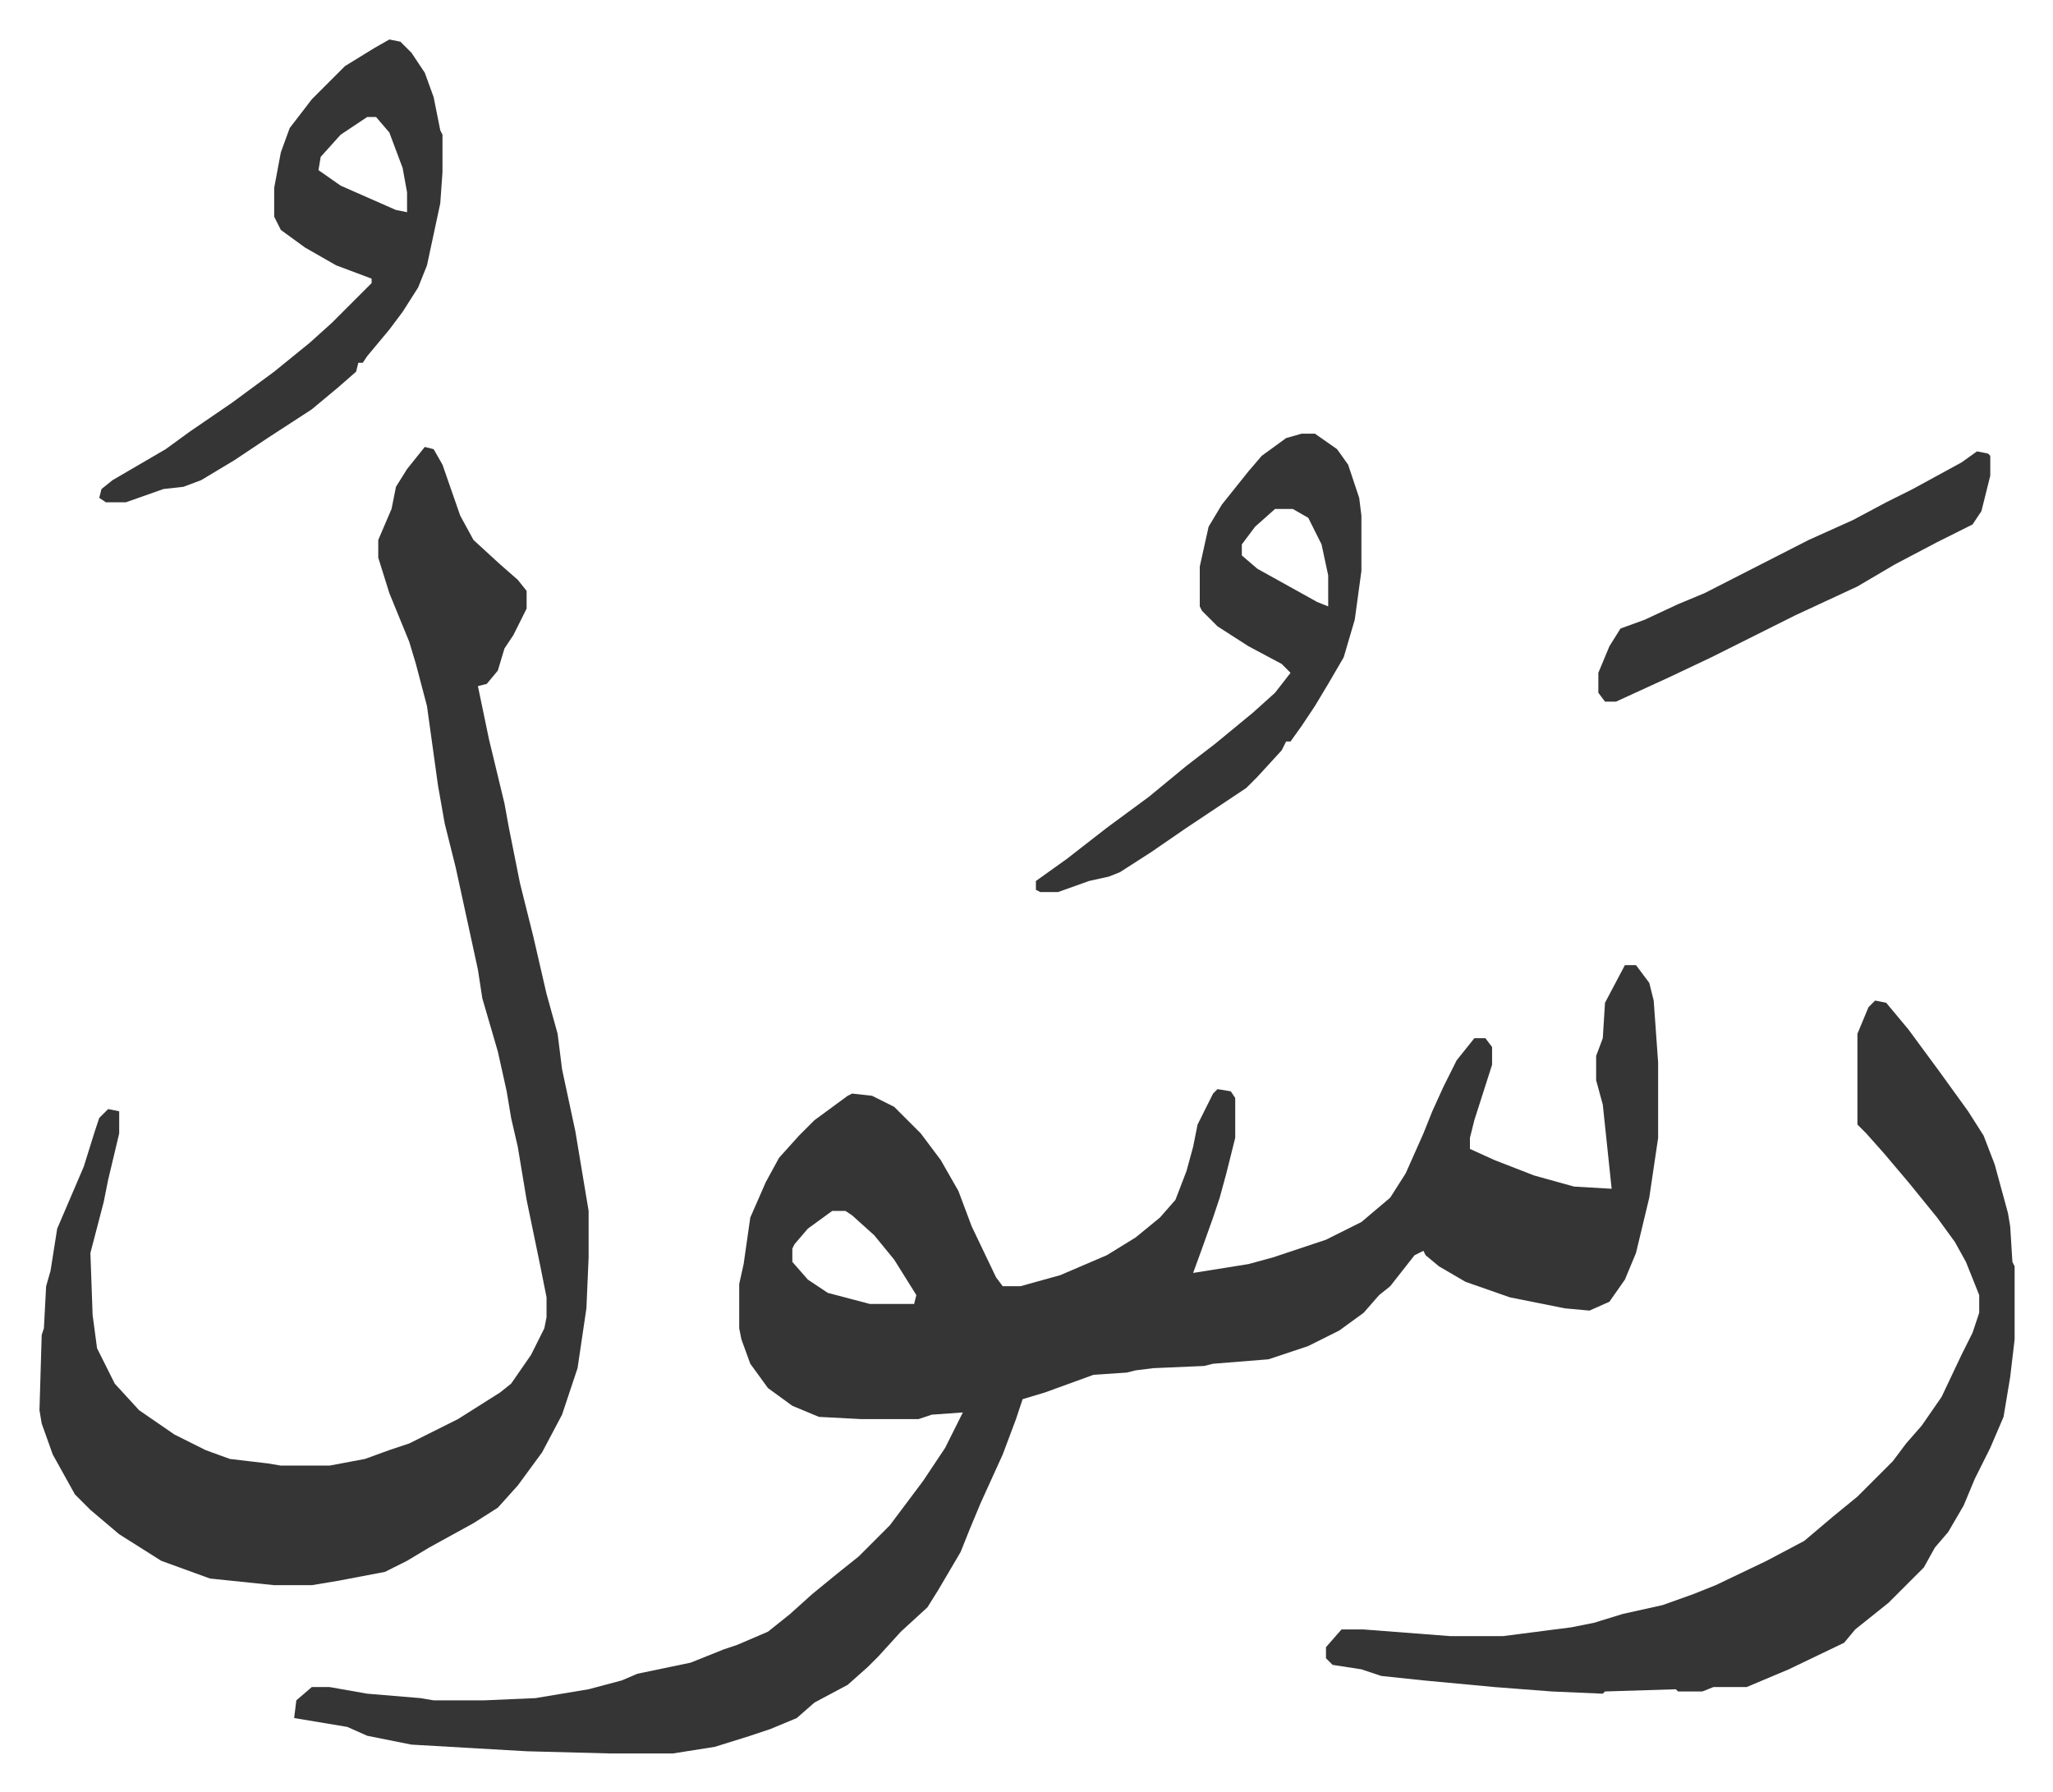
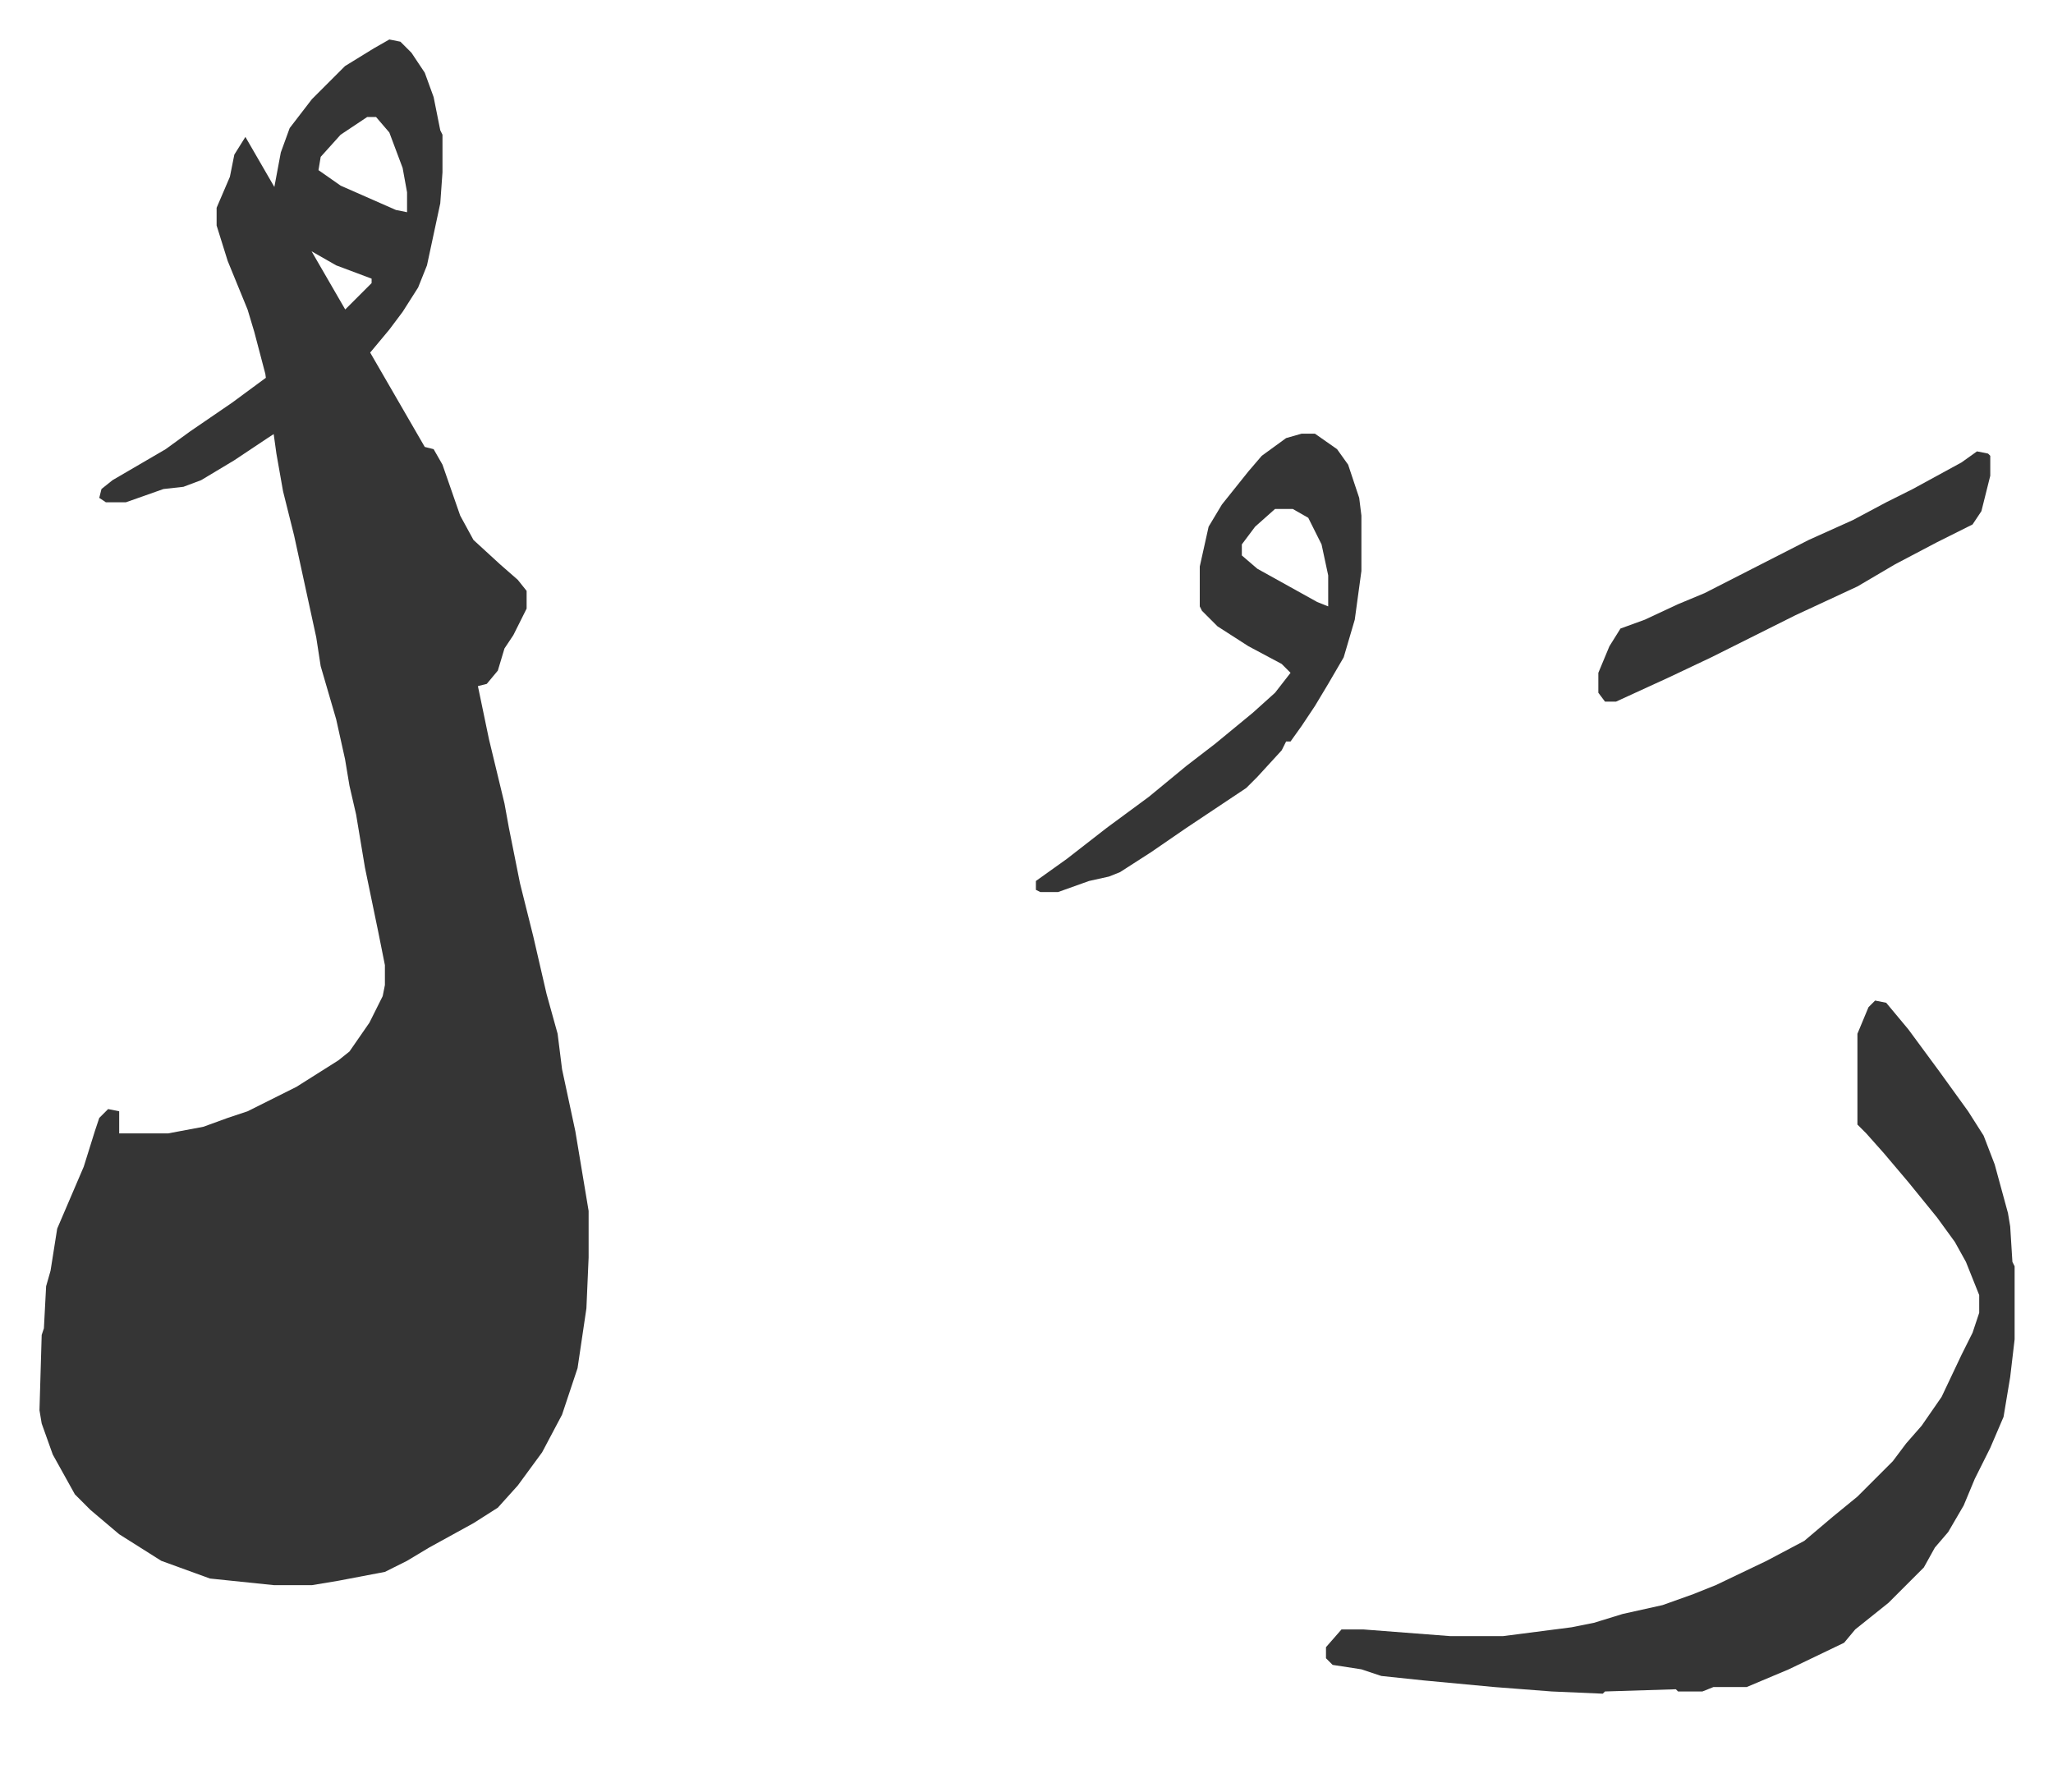
<svg xmlns="http://www.w3.org/2000/svg" role="img" viewBox="-17.83 300.17 927.16 809.16">
-   <path fill="#353535" id="rule_normal" d="M716 736h5l6 8 2 8 2 28v34l-4 27-6 25-5 12-7 10-9 4-11-1-25-5-20-7-12-7-6-5-1-2-4 2-11 14-5 4-7 8-11 8-14 7-18 6-25 2-4 1-23 1-8 1-4 1-15 1-22 8-10 3-3 9-6 16-10 22-5 12-4 10-10 17-5 8-12 11-10 11-5 5-9 8-15 8-8 7-12 5-9 3-16 5-19 3h-28l-38-1-52-3-20-4-9-4-24-4 1-8 7-6h8l17 3 24 2 6 1h23l23-1 24-4 15-4 7-3 24-5 15-6 6-2 14-6 10-8 10-9 11-9 10-8 14-14 15-20 10-15 8-16-14 1-6 2h-26l-19-1-12-5-11-8-8-11-4-11-1-5v-20l2-9 3-21 7-16 6-11 9-10 7-7 15-11 2-1 9 1 10 5 12 12 9 12 8 14 6 16 11 23 3 4h8l18-5 21-9 13-8 11-9 7-8 5-13 3-11 2-10 7-14 2-2 6 1 2 3v18l-4 16-3 11-3 9-5 14-4 11 25-4 11-3 24-8 16-8 13-11 7-11 8-18 4-10 5-11 6-12 8-10h5l3 4v8l-8 25-2 8v5l11 5 18 7 18 5 17 1-4-38-3-11v-11l3-8 1-16zM358 847l-11 8-6 7-1 2v6l7 8 9 6 19 5h20l1-4-10-16-9-11-10-9-3-2z" />
-   <path fill="#353535" id="rule_normal" d="M174 502l4 1 4 7 8 23 6 11 12 11 8 7 4 5v8l-6 12-4 6-3 10-5 6-4 1 5 24 7 29 2 11 5 25 6 24 6 26 5 18 2 16 6 28 6 36v21l-1 23-4 27-7 21-9 17-11 15-9 10-11 7-20 11-10 6-10 5-21 4-12 2h-17l-29-3-22-8-19-12-13-11-7-7-10-18-5-14-1-6 1-34 1-3 1-19 2-7 3-19 12-28 5-16 2-6 4-4 5 1v10l-5 21-2 10-6 23 1 28 2 15 8 16 11 12 16 11 14 7 11 4 17 2 6 1h22l16-3 11-4 9-3 22-11 19-12 5-4 9-13 6-12 1-5v-9l-3-15-6-29-4-24-3-13-2-12-4-18-7-24-2-13-10-46-5-20-3-17-5-36-5-19-3-10-9-22-5-16v-8l6-14 2-10 5-8zm655 250l5 1 10 12 14 19 13 18 7 11 5 13 6 22 1 6 1 16 1 2v33l-2 17-3 18-6 14-7 14-5 12-7 12-6 7-5 9-16 16-10 8-5 4-5 6-25 12-19 8h-15l-5 2h-11l-1-1-32 1-1 1-23-1-26-2-32-3-19-2-9-3-13-2-3-3v-5l7-8h10l39 3h24l31-4 10-2 13-4 18-4 14-5 10-4 23-11 17-9 13-11 11-9 16-16 6-8 7-8 9-13 9-19 5-10 3-9v-8l-6-15-5-9-8-11-13-16-11-13-8-9-4-4v-41l5-12zM158 318l5 1 5 5 6 9 4 11 3 15 1 2v17l-1 14-6 28-4 10-7 11-6 8-10 12-2 3h-2l-1 4-8 7-12 10-20 13-15 10-15 9-8 3-9 1-17 6h-9l-3-2 1-4 5-4 24-14 11-8 19-13 19-14 16-13 10-9 18-18v-2l-16-6-14-8-11-8-3-6v-13l3-16 4-11 10-13 15-15 13-8zm-10 35l-12 8-9 10-1 6 10 7 25 11 5 1v-9l-2-11-6-16-6-7zm422 143h6l10 7 5 7 5 15 1 8v25l-3 22-5 17-7 12-6 10-6 9-5 7h-2l-2 4-11 12-5 5-9 6-18 12-16 11-14 9-5 2-9 2-14 5h-8l-2-1v-4l14-10 18-14 19-14 17-14 13-10 17-14 10-9 7-9-4-4-15-8-14-9-7-7-1-2v-18l4-18 6-10 12-15 6-7 11-8zm-12 34l-9 8-6 8v5l7 6 27 15 5 2v-14l-3-14-6-12-7-4zm317-26l5 1 1 1v9l-4 16-4 6-16 8-19 10-17 10-28 13-22 11-16 8-19 9-24 11h-5l-3-4v-9l5-12 5-8 11-4 15-7 12-5 47-24 20-9 15-8 12-6 22-12z" />
+   <path fill="#353535" id="rule_normal" d="M174 502l4 1 4 7 8 23 6 11 12 11 8 7 4 5v8l-6 12-4 6-3 10-5 6-4 1 5 24 7 29 2 11 5 25 6 24 6 26 5 18 2 16 6 28 6 36v21l-1 23-4 27-7 21-9 17-11 15-9 10-11 7-20 11-10 6-10 5-21 4-12 2h-17l-29-3-22-8-19-12-13-11-7-7-10-18-5-14-1-6 1-34 1-3 1-19 2-7 3-19 12-28 5-16 2-6 4-4 5 1v10h22l16-3 11-4 9-3 22-11 19-12 5-4 9-13 6-12 1-5v-9l-3-15-6-29-4-24-3-13-2-12-4-18-7-24-2-13-10-46-5-20-3-17-5-36-5-19-3-10-9-22-5-16v-8l6-14 2-10 5-8zm655 250l5 1 10 12 14 19 13 18 7 11 5 13 6 22 1 6 1 16 1 2v33l-2 17-3 18-6 14-7 14-5 12-7 12-6 7-5 9-16 16-10 8-5 4-5 6-25 12-19 8h-15l-5 2h-11l-1-1-32 1-1 1-23-1-26-2-32-3-19-2-9-3-13-2-3-3v-5l7-8h10l39 3h24l31-4 10-2 13-4 18-4 14-5 10-4 23-11 17-9 13-11 11-9 16-16 6-8 7-8 9-13 9-19 5-10 3-9v-8l-6-15-5-9-8-11-13-16-11-13-8-9-4-4v-41l5-12zM158 318l5 1 5 5 6 9 4 11 3 15 1 2v17l-1 14-6 28-4 10-7 11-6 8-10 12-2 3h-2l-1 4-8 7-12 10-20 13-15 10-15 9-8 3-9 1-17 6h-9l-3-2 1-4 5-4 24-14 11-8 19-13 19-14 16-13 10-9 18-18v-2l-16-6-14-8-11-8-3-6v-13l3-16 4-11 10-13 15-15 13-8zm-10 35l-12 8-9 10-1 6 10 7 25 11 5 1v-9l-2-11-6-16-6-7zm422 143h6l10 7 5 7 5 15 1 8v25l-3 22-5 17-7 12-6 10-6 9-5 7h-2l-2 4-11 12-5 5-9 6-18 12-16 11-14 9-5 2-9 2-14 5h-8l-2-1v-4l14-10 18-14 19-14 17-14 13-10 17-14 10-9 7-9-4-4-15-8-14-9-7-7-1-2v-18l4-18 6-10 12-15 6-7 11-8zm-12 34l-9 8-6 8v5l7 6 27 15 5 2v-14l-3-14-6-12-7-4zm317-26l5 1 1 1v9l-4 16-4 6-16 8-19 10-17 10-28 13-22 11-16 8-19 9-24 11h-5l-3-4v-9l5-12 5-8 11-4 15-7 12-5 47-24 20-9 15-8 12-6 22-12z" />
</svg>